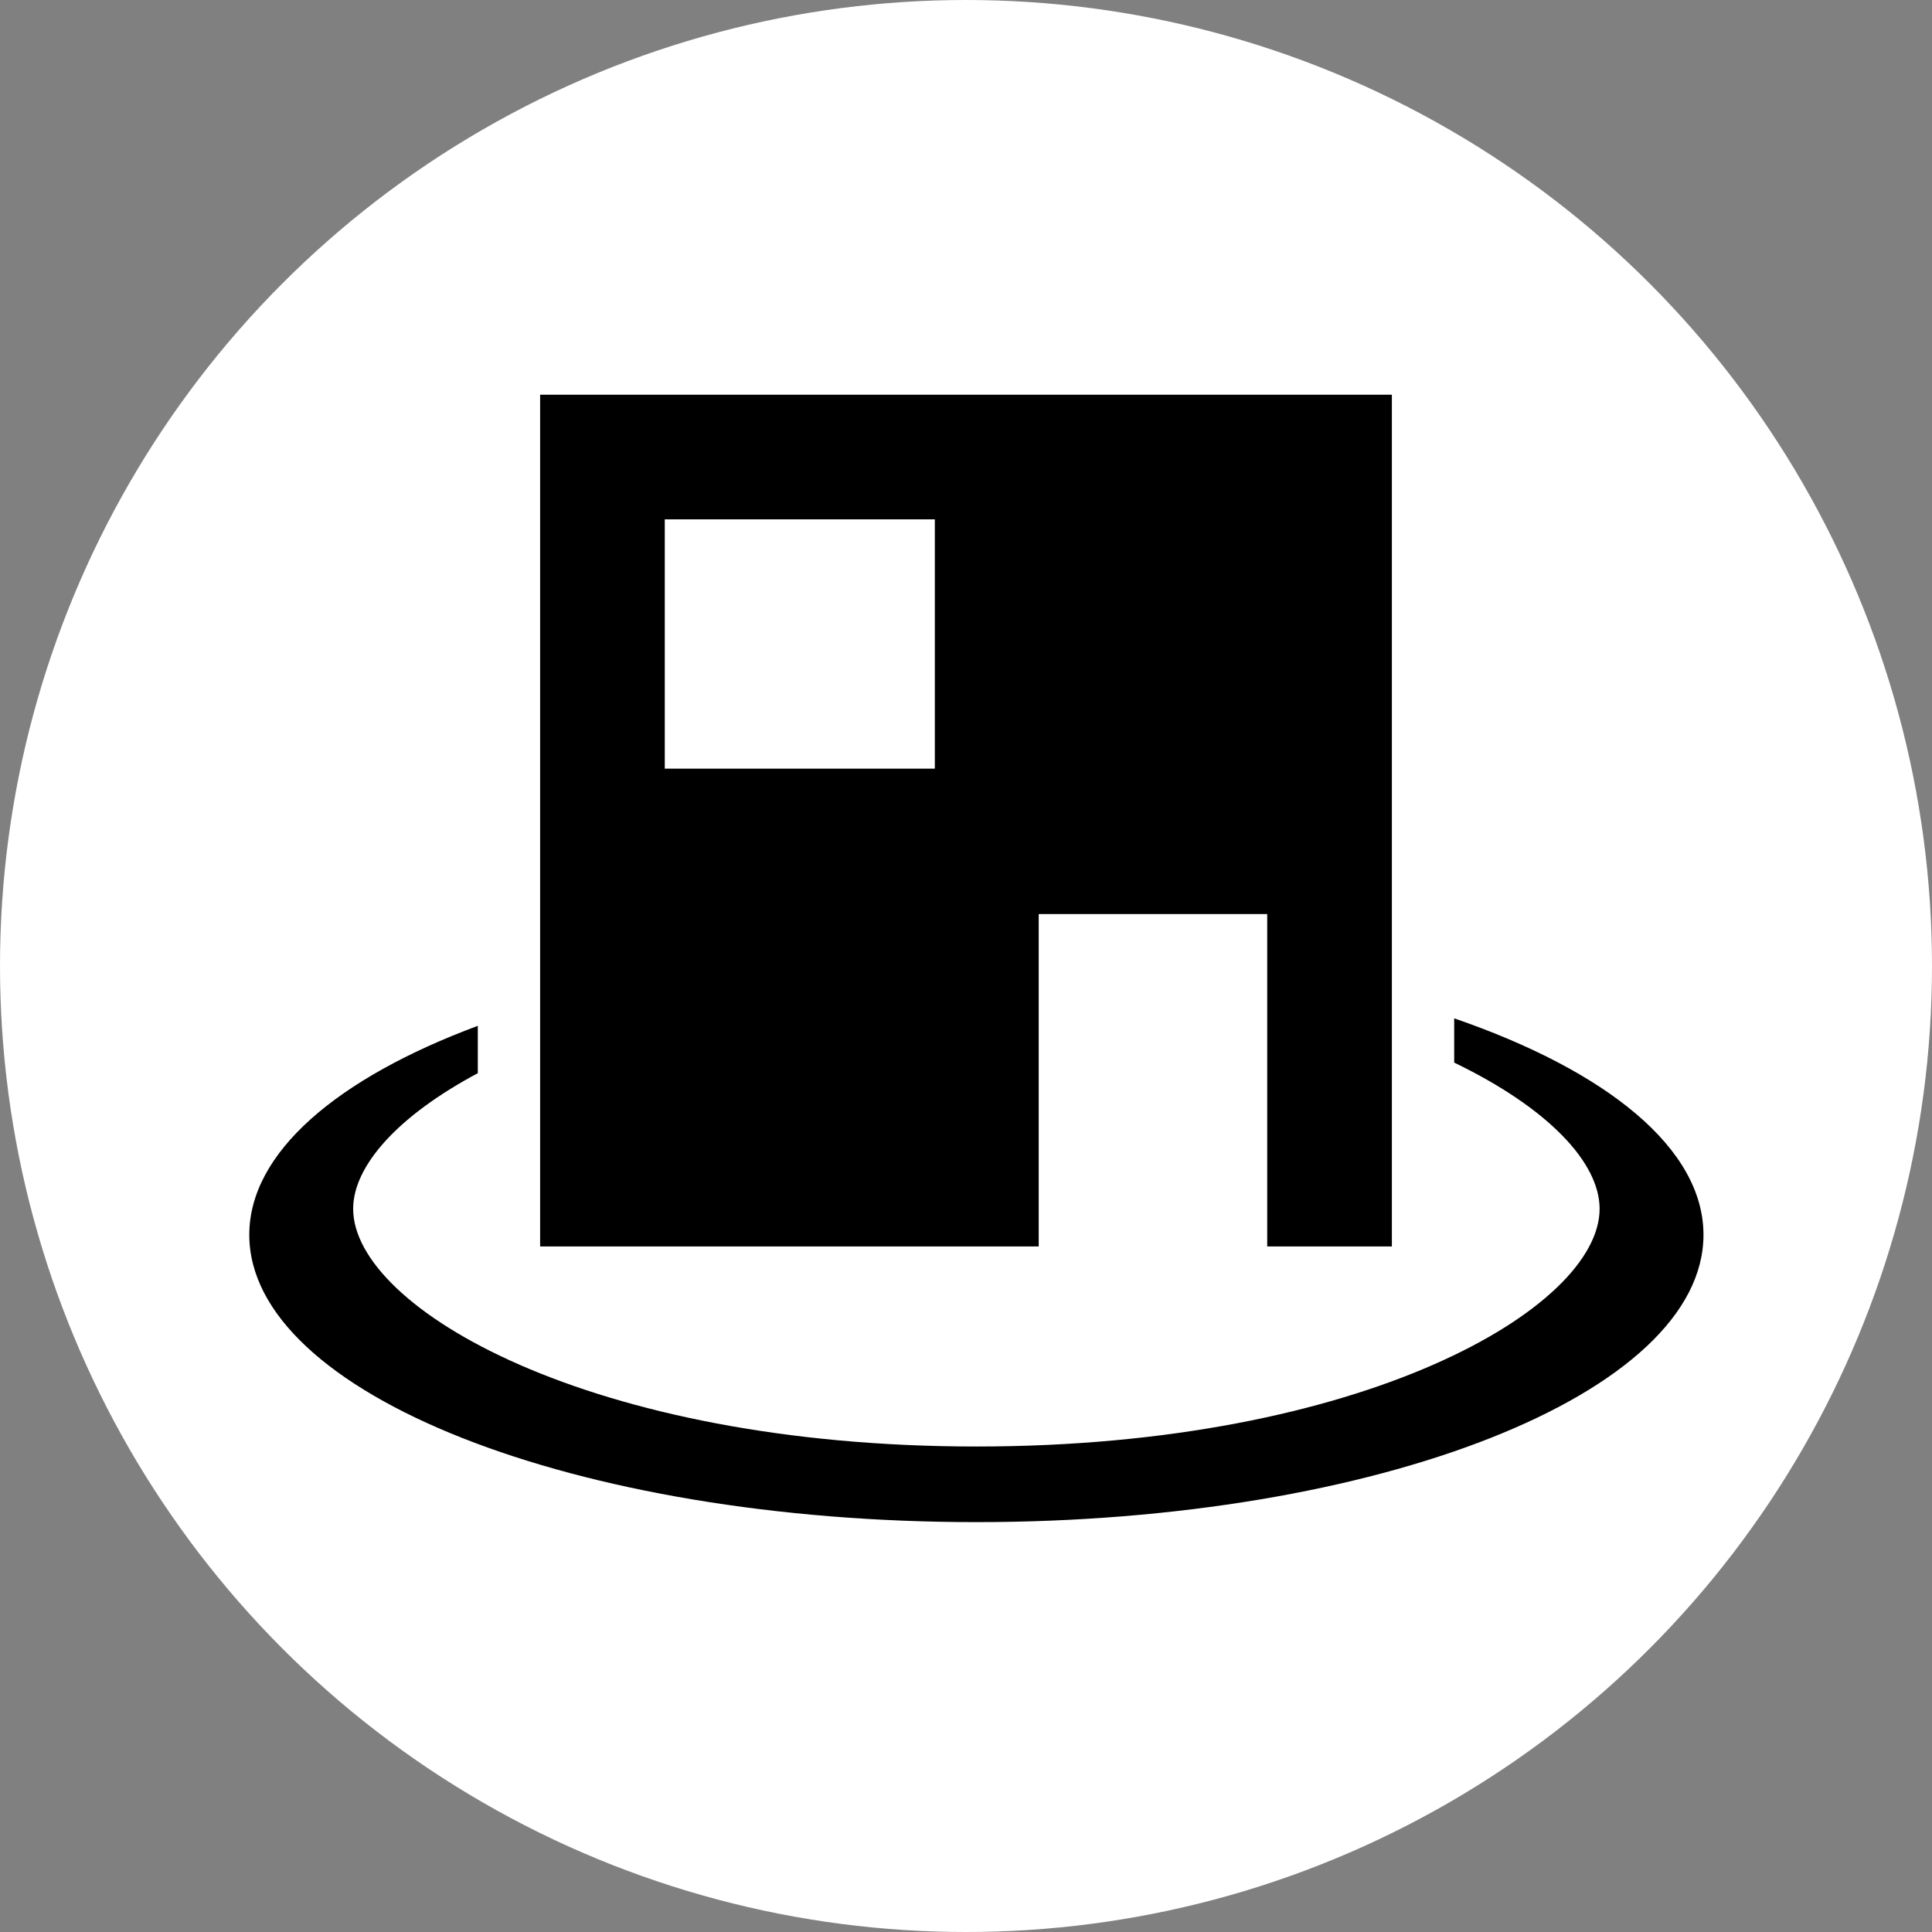
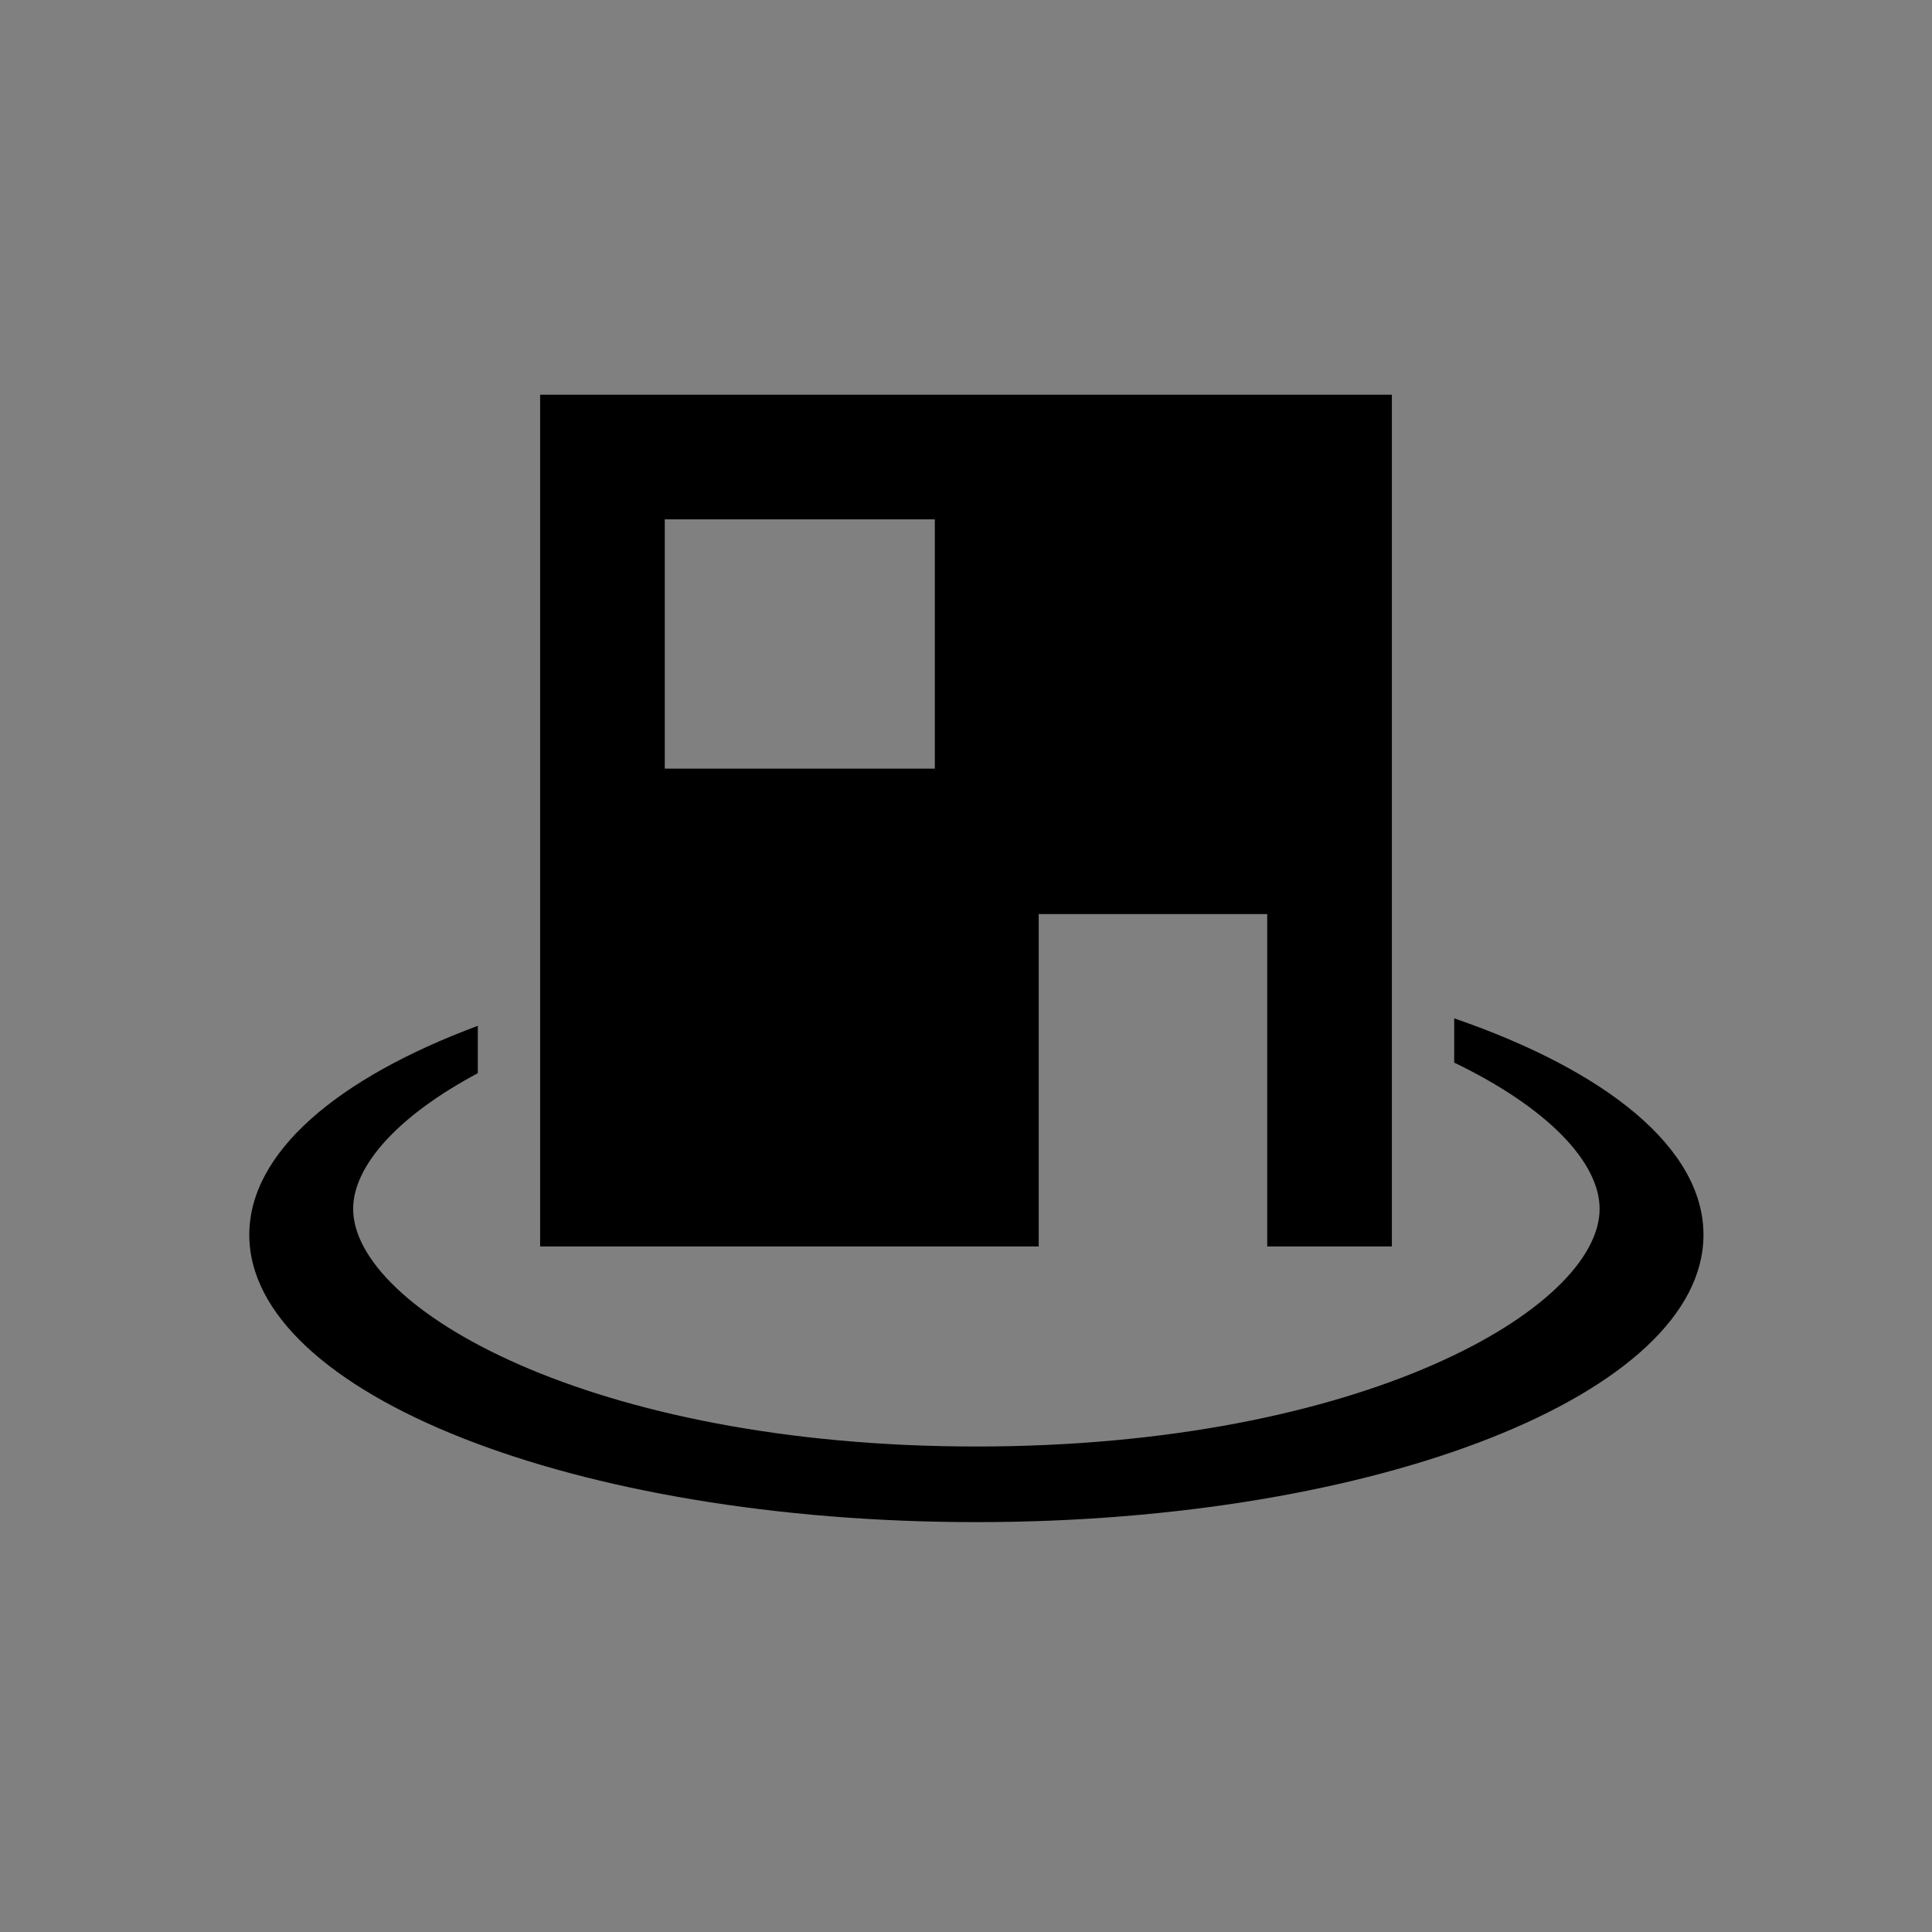
<svg xmlns="http://www.w3.org/2000/svg" id="c" data-name="main" width="93" height="93" viewBox="0 0 93 93">
  <rect x="0" y="0" width="93" height="93" fill="#808080" stroke="none" />
  <defs>
    <style>
      .e {
        fill: #fff;
      }

      .f {
        fill-rule: evenodd;
      }
    </style>
  </defs>
-   <circle class="e" cx="46.5" cy="46.5" r="46.5" />
  <g>
    <path class="f" d="M70,49.02v2.13c4.52,2.18,7,4.81,7,7.04,0,4.78-11.41,11.44-30,11.44s-30-6.66-30-11.44c0-2.05,2.12-4.46,6-6.53v-2.28c-6.77,2.52-11,6.1-11,10.06,0,7.64,15.67,13.83,35,13.83s35-6.19,35-13.83c0-4.16-4.65-7.89-12-10.42Z" />
    <path class="f" d="M67,19V60h-6v-16h-11v16H26V19h41Zm-22,6h-13v12h13v-12Z" />
  </g>
</svg>